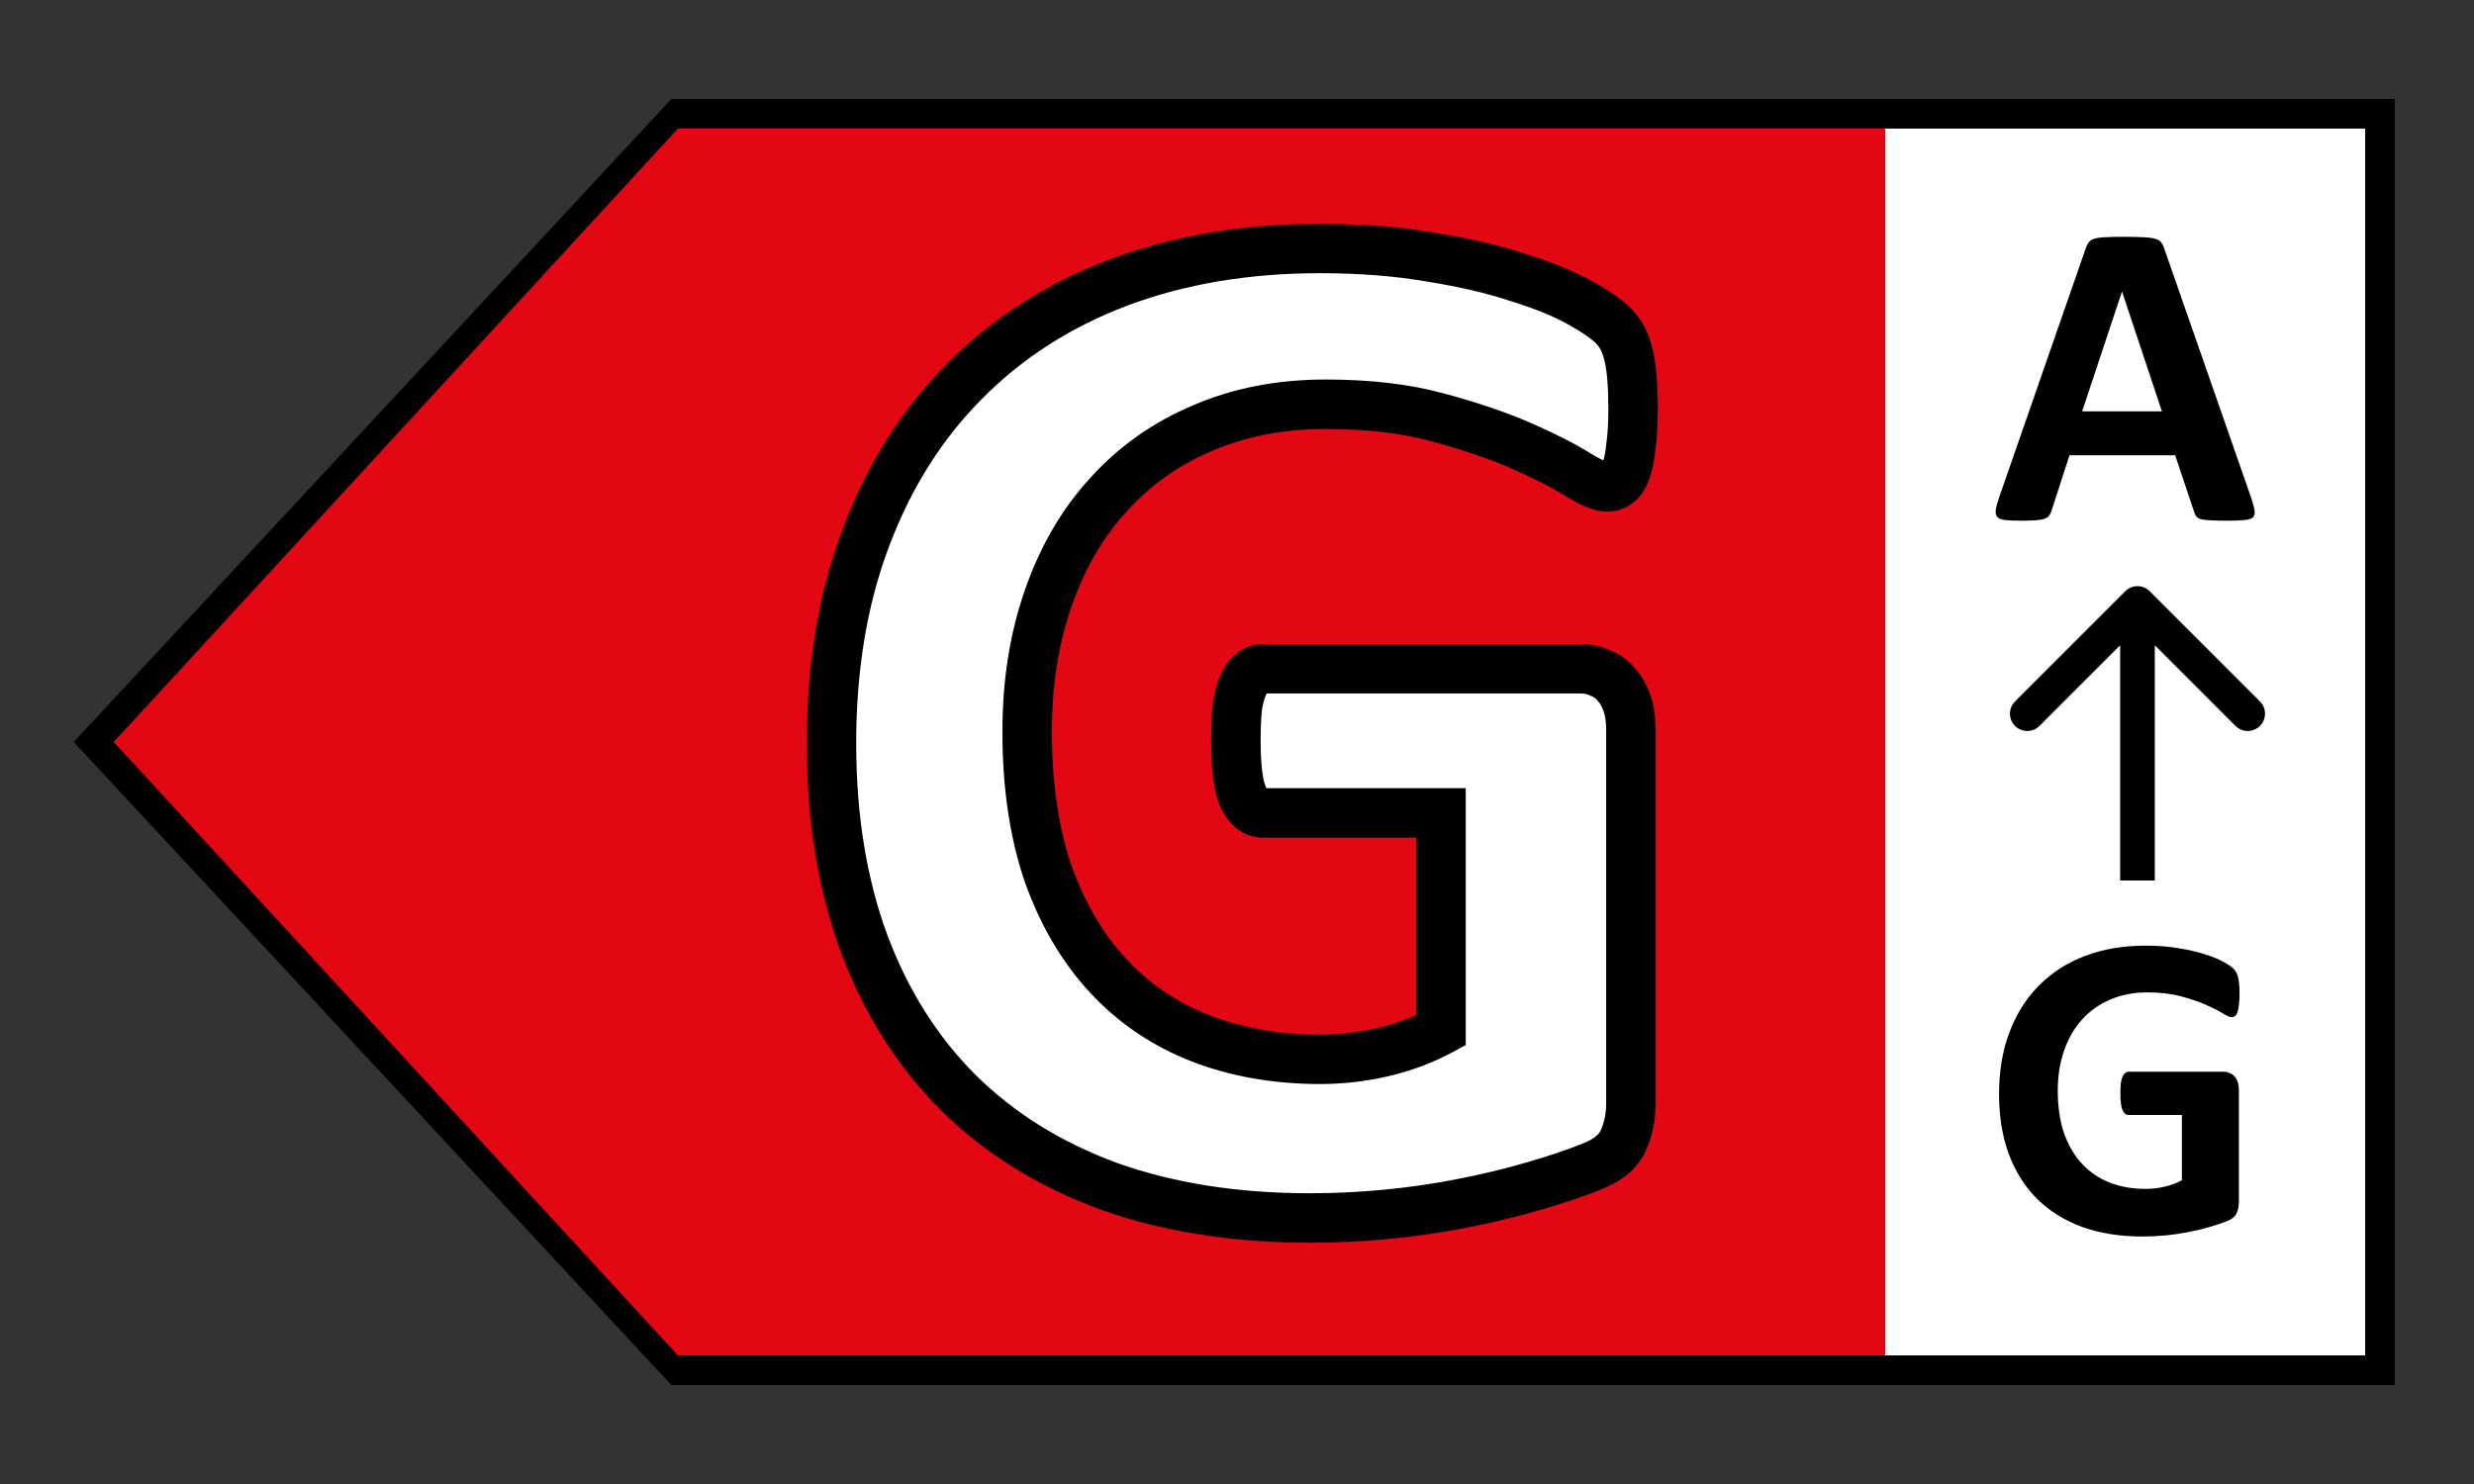
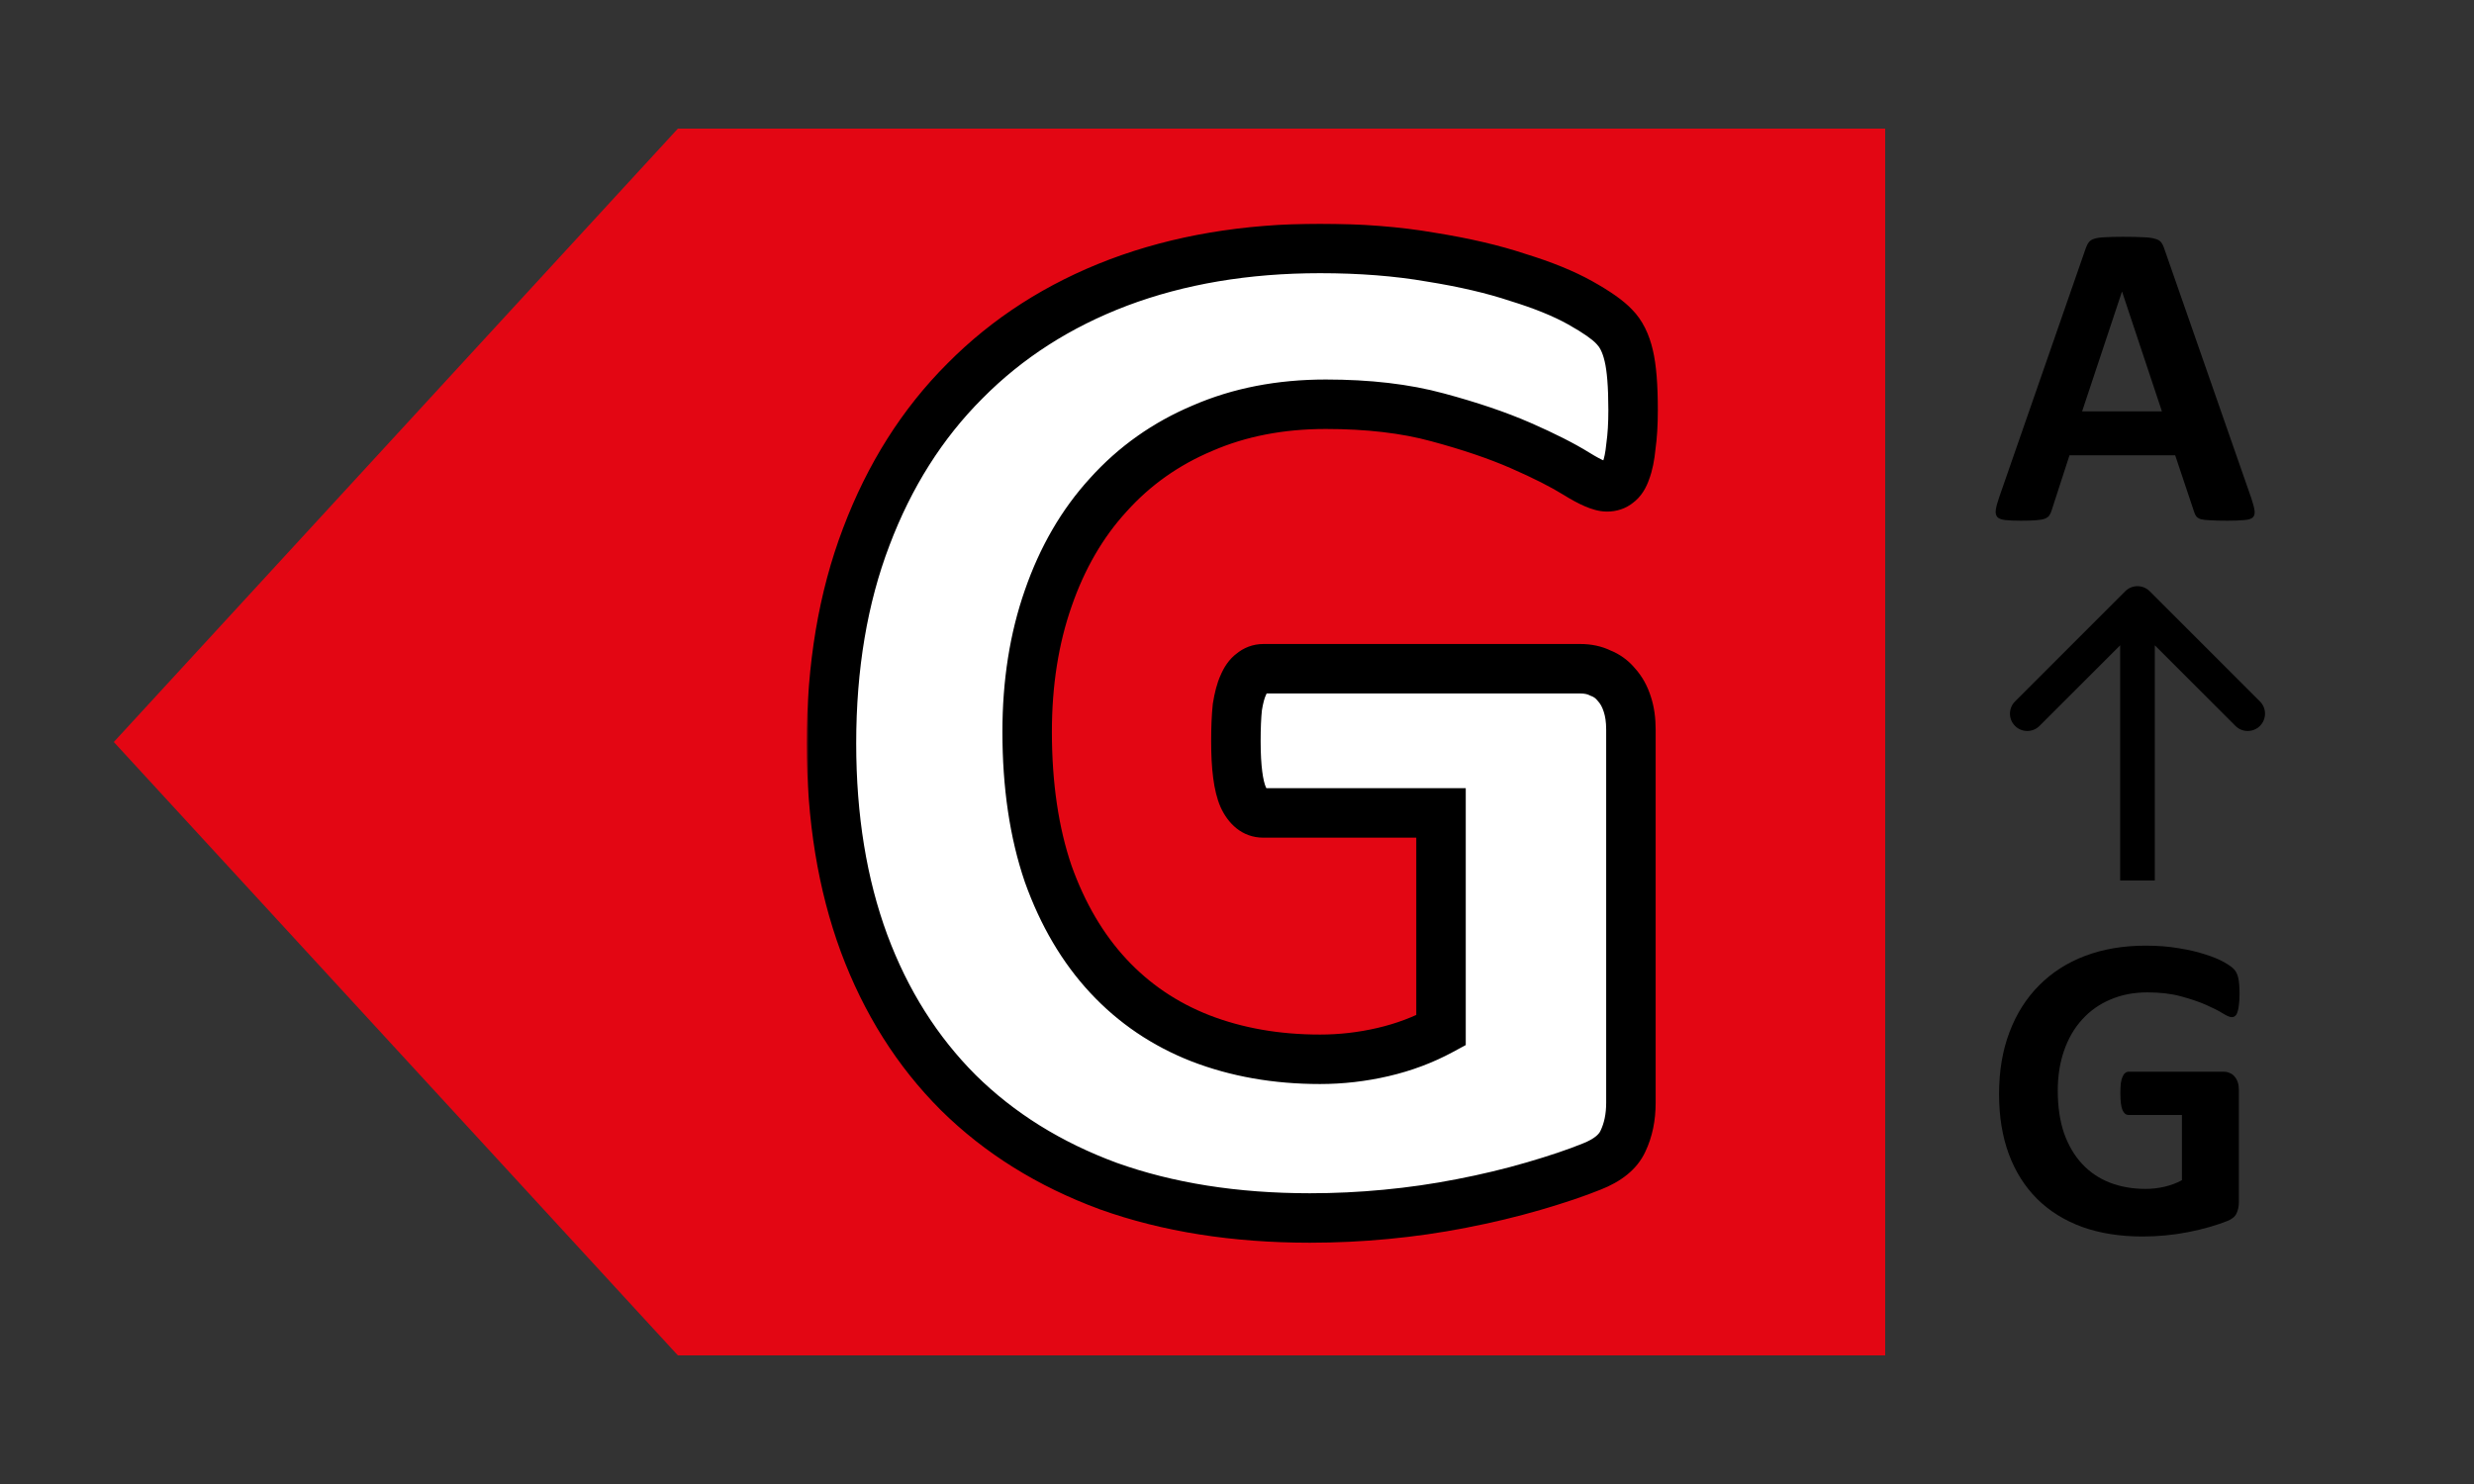
<svg xmlns="http://www.w3.org/2000/svg" width="500" height="300" viewBox="0 0 500 300" fill="none">
  <rect x="0" y="0" width="500" height="300" fill="#333333" stroke="none" />
  <g clip-path="url(#clip0_5258_137)">
-     <path d="M481 23H137L19 150L137 277H481V23Z" fill="white" stroke="black" stroke-width="6" />
    <path d="M381 26H137L23 150L137 274H381V26Z" fill="#E30613" />
    <path d="M454.988 100.693C455.34 101.748 455.56 102.583 455.647 103.198C455.735 103.813 455.618 104.282 455.296 104.604C454.974 104.897 454.402 105.073 453.582 105.132C452.762 105.22 451.634 105.264 450.198 105.264C448.704 105.264 447.532 105.234 446.683 105.176C445.862 105.146 445.232 105.073 444.793 104.956C444.354 104.81 444.046 104.619 443.87 104.385C443.694 104.15 443.548 103.843 443.431 103.462L439.607 92.036H418.25L414.646 103.154C414.529 103.564 414.368 103.916 414.163 104.209C413.987 104.473 413.68 104.692 413.24 104.868C412.83 105.015 412.229 105.117 411.438 105.176C410.677 105.234 409.666 105.264 408.406 105.264C407.059 105.264 406.004 105.22 405.242 105.132C404.48 105.044 403.953 104.839 403.66 104.517C403.367 104.165 403.265 103.682 403.353 103.066C403.44 102.451 403.66 101.631 404.012 100.605L421.546 50.156C421.722 49.658 421.927 49.263 422.161 48.97C422.396 48.648 422.762 48.413 423.26 48.267C423.787 48.091 424.505 47.988 425.413 47.959C426.321 47.9 427.522 47.871 429.017 47.871C430.745 47.871 432.122 47.9 433.147 47.959C434.173 47.988 434.964 48.091 435.521 48.267C436.106 48.413 436.517 48.648 436.751 48.97C437.015 49.292 437.234 49.731 437.41 50.288L454.988 100.693ZM428.885 58.989H428.841L420.799 83.159H436.927L428.885 58.989Z" fill="black" />
    <path d="M452.615 200.968C452.615 201.817 452.571 202.55 452.483 203.165C452.425 203.78 452.322 204.278 452.176 204.659C452.059 205.011 451.897 205.26 451.692 205.406C451.517 205.553 451.297 205.626 451.033 205.626C450.652 205.626 450.037 205.362 449.188 204.835C448.338 204.308 447.21 203.736 445.804 203.121C444.397 202.506 442.713 201.935 440.75 201.407C438.816 200.88 436.561 200.616 433.982 200.616C431.229 200.616 428.738 201.1 426.512 202.066C424.285 203.004 422.381 204.352 420.799 206.109C419.217 207.838 418.001 209.933 417.151 212.394C416.302 214.825 415.877 217.521 415.877 220.479C415.877 223.731 416.302 226.603 417.151 229.093C418.03 231.554 419.246 233.619 420.799 235.289C422.352 236.959 424.212 238.219 426.38 239.068C428.577 239.918 430.994 240.343 433.631 240.343C434.92 240.343 436.194 240.196 437.454 239.903C438.714 239.61 439.886 239.171 440.97 238.585V225.401H430.203C429.676 225.401 429.266 225.079 428.973 224.435C428.68 223.761 428.533 222.633 428.533 221.051C428.533 220.23 428.562 219.542 428.621 218.985C428.709 218.429 428.826 217.989 428.973 217.667C429.119 217.315 429.295 217.066 429.5 216.92C429.705 216.744 429.939 216.656 430.203 216.656H449.407C449.876 216.656 450.286 216.744 450.638 216.92C451.019 217.066 451.341 217.301 451.604 217.623C451.897 217.945 452.117 218.341 452.264 218.81C452.41 219.249 452.483 219.762 452.483 220.348V242.979C452.483 243.858 452.322 244.635 452 245.309C451.707 245.953 451.077 246.466 450.11 246.847C449.173 247.228 448.001 247.623 446.595 248.033C445.188 248.443 443.724 248.795 442.2 249.088C440.706 249.381 439.183 249.601 437.63 249.747C436.106 249.894 434.568 249.967 433.016 249.967C428.475 249.967 424.402 249.322 420.799 248.033C417.225 246.715 414.192 244.825 411.702 242.364C409.212 239.874 407.308 236.856 405.989 233.312C404.671 229.737 404.012 225.694 404.012 221.183C404.012 216.524 404.715 212.35 406.121 208.658C407.527 204.938 409.52 201.788 412.098 199.21C414.676 196.603 417.781 194.61 421.414 193.233C425.076 191.856 429.148 191.168 433.631 191.168C436.092 191.168 438.333 191.344 440.354 191.695C442.376 192.018 444.134 192.428 445.628 192.926C447.151 193.395 448.411 193.907 449.407 194.464C450.403 195.021 451.092 195.504 451.473 195.914C451.883 196.324 452.176 196.91 452.352 197.672C452.527 198.404 452.615 199.503 452.615 200.968Z" fill="black" />
    <path d="M434.465 119.525C433.098 118.158 430.882 118.158 429.515 119.525L407.241 141.799C405.875 143.166 405.875 145.382 407.241 146.749C408.608 148.116 410.824 148.116 412.191 146.749L431.99 126.95L451.789 146.749C453.156 148.116 455.372 148.116 456.739 146.749C458.106 145.382 458.106 143.166 456.739 141.799L434.465 119.525ZM431.99 178L435.49 178L435.49 122L431.99 122L428.49 122L428.49 178L431.99 178Z" fill="black" />
    <mask id="path-6-outside-1_5258_137" maskUnits="userSpaceOnUse" x="163" y="45" width="173" height="207" fill="black">
      <rect fill="white" x="163" y="45" width="173" height="207" />
      <path d="M330.051 82.893C330.051 85.725 329.904 88.166 329.611 90.217C329.416 92.268 329.074 93.928 328.586 95.197C328.195 96.369 327.658 97.199 326.975 97.688C326.389 98.176 325.656 98.42 324.777 98.42C323.508 98.42 321.457 97.541 318.625 95.783C315.793 94.025 312.033 92.121 307.346 90.07C302.658 88.019 297.043 86.115 290.5 84.357C284.055 82.6 276.535 81.721 267.941 81.721C258.762 81.721 250.461 83.332 243.039 86.555C235.617 89.68 229.27 94.172 223.996 100.031C218.723 105.793 214.67 112.775 211.838 120.979C209.006 129.084 207.59 138.068 207.59 147.932C207.59 158.771 209.006 168.342 211.838 176.643C214.768 184.846 218.82 191.73 223.996 197.297C229.172 202.863 235.373 207.062 242.6 209.895C249.924 212.727 257.98 214.143 266.77 214.143C271.066 214.143 275.314 213.654 279.514 212.678C283.713 211.701 287.619 210.236 291.232 208.283V164.338H255.344C253.586 164.338 252.219 163.264 251.242 161.115C250.266 158.869 249.777 155.109 249.777 149.836C249.777 147.102 249.875 144.807 250.07 142.951C250.363 141.096 250.754 139.631 251.242 138.557C251.73 137.385 252.316 136.555 253 136.066C253.684 135.48 254.465 135.188 255.344 135.188H319.357C320.92 135.188 322.287 135.48 323.459 136.066C324.729 136.555 325.803 137.336 326.682 138.41C327.658 139.484 328.391 140.803 328.879 142.365C329.367 143.83 329.611 145.539 329.611 147.492V222.932C329.611 225.861 329.074 228.449 328 230.695C327.023 232.844 324.924 234.553 321.701 235.822C318.576 237.092 314.67 238.41 309.982 239.777C305.295 241.145 300.412 242.316 295.334 243.293C290.354 244.27 285.275 245.002 280.1 245.49C275.021 245.979 269.895 246.223 264.719 246.223C249.582 246.223 236.008 244.074 223.996 239.777C212.082 235.383 201.975 229.084 193.674 220.881C185.373 212.58 179.025 202.521 174.631 190.705C170.236 178.791 168.039 165.314 168.039 150.275C168.039 134.748 170.383 120.832 175.07 108.527C179.758 96.125 186.398 85.627 194.992 77.033C203.586 68.342 213.938 61.701 226.047 57.111C238.254 52.522 251.828 50.227 266.77 50.227C274.973 50.227 282.443 50.812 289.182 51.984C295.92 53.059 301.779 54.426 306.76 56.086C311.838 57.648 316.037 59.357 319.357 61.213C322.678 63.068 324.973 64.68 326.242 66.047C327.609 67.414 328.586 69.367 329.172 71.906C329.758 74.348 330.051 78.01 330.051 82.893Z" />
    </mask>
    <path d="M330.051 82.893C330.051 85.725 329.904 88.166 329.611 90.217C329.416 92.268 329.074 93.928 328.586 95.197C328.195 96.369 327.658 97.199 326.975 97.688C326.389 98.176 325.656 98.42 324.777 98.42C323.508 98.42 321.457 97.541 318.625 95.783C315.793 94.025 312.033 92.121 307.346 90.07C302.658 88.019 297.043 86.115 290.5 84.357C284.055 82.6 276.535 81.721 267.941 81.721C258.762 81.721 250.461 83.332 243.039 86.555C235.617 89.68 229.27 94.172 223.996 100.031C218.723 105.793 214.67 112.775 211.838 120.979C209.006 129.084 207.59 138.068 207.59 147.932C207.59 158.771 209.006 168.342 211.838 176.643C214.768 184.846 218.82 191.73 223.996 197.297C229.172 202.863 235.373 207.062 242.6 209.895C249.924 212.727 257.98 214.143 266.77 214.143C271.066 214.143 275.314 213.654 279.514 212.678C283.713 211.701 287.619 210.236 291.232 208.283V164.338H255.344C253.586 164.338 252.219 163.264 251.242 161.115C250.266 158.869 249.777 155.109 249.777 149.836C249.777 147.102 249.875 144.807 250.07 142.951C250.363 141.096 250.754 139.631 251.242 138.557C251.73 137.385 252.316 136.555 253 136.066C253.684 135.48 254.465 135.188 255.344 135.188H319.357C320.92 135.188 322.287 135.48 323.459 136.066C324.729 136.555 325.803 137.336 326.682 138.41C327.658 139.484 328.391 140.803 328.879 142.365C329.367 143.83 329.611 145.539 329.611 147.492V222.932C329.611 225.861 329.074 228.449 328 230.695C327.023 232.844 324.924 234.553 321.701 235.822C318.576 237.092 314.67 238.41 309.982 239.777C305.295 241.145 300.412 242.316 295.334 243.293C290.354 244.27 285.275 245.002 280.1 245.49C275.021 245.979 269.895 246.223 264.719 246.223C249.582 246.223 236.008 244.074 223.996 239.777C212.082 235.383 201.975 229.084 193.674 220.881C185.373 212.58 179.025 202.521 174.631 190.705C170.236 178.791 168.039 165.314 168.039 150.275C168.039 134.748 170.383 120.832 175.07 108.527C179.758 96.125 186.398 85.627 194.992 77.033C203.586 68.342 213.938 61.701 226.047 57.111C238.254 52.522 251.828 50.227 266.77 50.227C274.973 50.227 282.443 50.812 289.182 51.984C295.92 53.059 301.779 54.426 306.76 56.086C311.838 57.648 316.037 59.357 319.357 61.213C322.678 63.068 324.973 64.68 326.242 66.047C327.609 67.414 328.586 69.367 329.172 71.906C329.758 74.348 330.051 78.01 330.051 82.893Z" fill="white" />
    <path d="M329.611 90.217L324.662 89.51L324.645 89.626L324.634 89.743L329.611 90.217ZM328.586 95.197L323.919 93.402L323.878 93.508L323.843 93.616L328.586 95.197ZM326.975 97.688L324.068 93.619L323.917 93.727L323.774 93.846L326.975 97.688ZM290.5 84.357L289.184 89.181L289.194 89.184L289.203 89.186L290.5 84.357ZM243.039 86.555L244.979 91.163L245.005 91.152L245.03 91.141L243.039 86.555ZM223.996 100.031L227.684 103.407L227.699 103.392L227.713 103.376L223.996 100.031ZM211.838 120.979L216.558 122.628L216.561 122.619L216.564 122.61L211.838 120.979ZM211.838 176.643L207.106 178.257L207.117 178.291L207.129 178.324L211.838 176.643ZM242.6 209.895L240.775 214.55L240.786 214.554L240.796 214.558L242.6 209.895ZM291.232 208.283L293.61 212.682L296.232 211.264V208.283H291.232ZM291.232 164.338H296.232V159.338H291.232V164.338ZM251.242 161.115L246.657 163.109L246.673 163.147L246.69 163.184L251.242 161.115ZM250.07 142.951L245.131 142.171L245.111 142.299L245.098 142.428L250.07 142.951ZM251.242 138.557L255.794 140.626L255.827 140.553L255.858 140.48L251.242 138.557ZM253 136.066L255.906 140.135L256.086 140.007L256.254 139.863L253 136.066ZM323.459 136.066L321.223 140.539L321.439 140.646L321.664 140.733L323.459 136.066ZM326.682 138.41L322.812 141.576L322.894 141.677L322.982 141.774L326.682 138.41ZM328.879 142.365L324.107 143.857L324.121 143.902L324.135 143.946L328.879 142.365ZM328 230.695L323.489 228.538L323.468 228.582L323.448 228.626L328 230.695ZM321.701 235.822L319.869 231.17L319.844 231.18L319.819 231.19L321.701 235.822ZM295.334 243.293L294.39 238.383L294.381 238.385L294.372 238.386L295.334 243.293ZM280.1 245.49L279.63 240.512L279.621 240.513L280.1 245.49ZM223.996 239.777L222.266 244.468L222.289 244.477L222.312 244.485L223.996 239.777ZM193.674 220.881L190.138 224.416L190.149 224.427L190.159 224.437L193.674 220.881ZM174.631 190.705L169.94 192.435L169.944 192.448L174.631 190.705ZM175.07 108.527L179.743 110.307L179.747 110.295L175.07 108.527ZM194.992 77.033L198.528 80.569L198.538 80.559L198.548 80.549L194.992 77.033ZM226.047 57.111L224.287 52.431L224.275 52.436L226.047 57.111ZM289.182 51.984L288.325 56.91L288.36 56.916L288.394 56.922L289.182 51.984ZM306.76 56.086L305.179 60.829L305.234 60.848L305.289 60.865L306.76 56.086ZM326.242 66.047L322.578 69.449L322.641 69.517L322.707 69.582L326.242 66.047ZM329.172 71.906L324.3 73.031L324.305 73.052L324.31 73.073L329.172 71.906ZM330.051 82.893H325.051C325.051 85.567 324.911 87.76 324.662 89.51L329.611 90.217L334.561 90.924C334.897 88.572 335.051 85.882 335.051 82.893H330.051ZM329.611 90.217L324.634 89.743C324.462 91.548 324.184 92.715 323.919 93.402L328.586 95.197L333.253 96.992C333.965 95.141 334.37 92.987 334.589 90.691L329.611 90.217ZM328.586 95.197L323.843 93.616C323.797 93.752 323.758 93.848 323.729 93.91C323.7 93.972 323.686 93.992 323.692 93.983C323.706 93.961 323.816 93.799 324.068 93.619L326.975 97.688L329.881 101.756C331.743 100.426 332.755 98.503 333.329 96.778L328.586 95.197ZM326.975 97.688L323.774 93.846C323.966 93.686 324.187 93.566 324.405 93.493C324.613 93.424 324.753 93.42 324.777 93.42V98.42V103.42C326.638 103.42 328.556 102.878 330.176 101.529L326.975 97.688ZM324.777 98.42V93.42C325.15 93.42 325.06 93.509 324.257 93.165C323.545 92.86 322.558 92.339 321.262 91.535L318.625 95.783L315.988 100.031C317.524 100.985 318.979 101.783 320.318 102.356C321.565 102.891 323.135 103.42 324.777 103.42V98.42ZM318.625 95.783L321.262 91.535C318.15 89.604 314.153 87.591 309.35 85.49L307.346 90.07L305.342 94.651C309.913 96.651 313.436 98.447 315.988 100.031L318.625 95.783ZM307.346 90.07L309.35 85.49C304.374 83.312 298.509 81.332 291.797 79.529L290.5 84.357L289.203 89.186C295.577 90.899 300.943 92.727 305.342 94.651L307.346 90.07ZM290.5 84.357L291.816 79.534C284.84 77.631 276.86 76.721 267.941 76.721V81.721V86.721C276.211 86.721 283.27 87.568 289.184 89.181L290.5 84.357ZM267.941 81.721V76.721C258.169 76.721 249.177 78.439 241.048 81.968L243.039 86.555L245.03 91.141C251.745 88.226 259.355 86.721 267.941 86.721V81.721ZM243.039 86.555L241.099 81.947C233.014 85.35 226.056 90.268 220.28 96.686L223.996 100.031L227.713 103.376C232.483 98.075 238.22 94.009 244.979 91.163L243.039 86.555ZM223.996 100.031L220.308 96.656C214.524 102.975 210.142 110.57 207.112 119.347L211.838 120.979L216.564 122.61C219.198 114.981 222.921 108.611 227.684 103.407L223.996 100.031ZM211.838 120.979L207.118 119.329C204.075 128.037 202.59 137.589 202.59 147.932H207.59H212.59C212.59 138.548 213.937 130.131 216.558 122.628L211.838 120.979ZM207.59 147.932H202.59C202.59 159.196 204.06 169.33 207.106 178.257L211.838 176.643L216.57 175.028C213.952 167.353 212.59 158.347 212.59 147.932H207.59ZM211.838 176.643L207.129 178.324C210.254 187.074 214.634 194.57 220.334 200.702L223.996 197.297L227.658 193.892C223.007 188.89 219.281 182.617 216.547 174.961L211.838 176.643ZM223.996 197.297L220.334 200.702C226.032 206.829 232.865 211.45 240.775 214.55L242.6 209.895L244.424 205.239C237.881 202.675 232.312 198.897 227.658 193.892L223.996 197.297ZM242.6 209.895L240.796 214.558C248.76 217.637 257.437 219.143 266.77 219.143V214.143V209.143C258.524 209.143 251.087 207.816 244.403 205.231L242.6 209.895ZM266.77 214.143V219.143C271.449 219.143 276.077 218.61 280.646 217.548L279.514 212.678L278.381 207.808C274.552 208.698 270.684 209.143 266.77 209.143V214.143ZM279.514 212.678L280.646 217.548C285.258 216.475 289.586 214.857 293.61 212.682L291.232 208.283L288.855 203.885C285.653 205.616 282.168 206.927 278.381 207.808L279.514 212.678ZM291.232 208.283H296.232V164.338H291.232H286.232V208.283H291.232ZM291.232 164.338V159.338H255.344V164.338V169.338H291.232V164.338ZM255.344 164.338V159.338C255.422 159.338 255.559 159.351 255.724 159.408C255.89 159.465 256.014 159.542 256.089 159.601C256.158 159.655 256.152 159.668 256.092 159.584C256.029 159.499 255.923 159.331 255.794 159.046L251.242 161.115L246.69 163.184C248.148 166.392 250.936 169.338 255.344 169.338V164.338ZM251.242 161.115L255.828 159.122C255.293 157.892 254.777 155.034 254.777 149.836H249.777H244.777C244.777 155.185 245.238 159.847 246.657 163.109L251.242 161.115ZM249.777 149.836H254.777C254.777 147.204 254.872 145.097 255.043 143.475L250.07 142.951L245.098 142.428C244.878 144.517 244.777 146.999 244.777 149.836H249.777ZM250.07 142.951L255.009 143.731C255.268 142.091 255.569 141.121 255.794 140.626L251.242 138.557L246.69 136.488C245.939 138.14 245.459 140.1 245.131 142.171L250.07 142.951ZM251.242 138.557L255.858 140.48C255.994 140.152 256.096 139.991 256.133 139.939C256.168 139.889 256.105 139.993 255.906 140.135L253 136.066L250.094 131.998C248.358 133.238 247.303 135.01 246.627 136.634L251.242 138.557ZM253 136.066L256.254 139.863C256.187 139.92 256.053 140.014 255.854 140.089C255.654 140.164 255.472 140.188 255.344 140.188V135.188V130.188C253.24 130.188 251.312 130.928 249.746 132.27L253 136.066ZM255.344 135.188V140.188H319.357V135.188V130.188H255.344V135.188ZM319.357 135.188V140.188C320.292 140.188 320.867 140.36 321.223 140.539L323.459 136.066L325.695 131.594C323.707 130.6 321.548 130.188 319.357 130.188V135.188ZM323.459 136.066L321.664 140.733C322.106 140.903 322.471 141.16 322.812 141.576L326.682 138.41L330.551 135.244C329.135 133.512 327.351 132.206 325.254 131.4L323.459 136.066ZM326.682 138.41L322.982 141.774C323.41 142.244 323.808 142.9 324.107 143.857L328.879 142.365L333.651 140.874C332.974 138.706 331.906 136.724 330.381 135.047L326.682 138.41ZM328.879 142.365L324.135 143.946C324.416 144.787 324.611 145.941 324.611 147.492H329.611H334.611C334.611 145.137 334.319 142.873 333.622 140.784L328.879 142.365ZM329.611 147.492H324.611V222.932H329.611H334.611V147.492H329.611ZM329.611 222.932H324.611C324.611 225.246 324.189 227.074 323.489 228.538L328 230.695L332.511 232.853C333.959 229.824 334.611 226.477 334.611 222.932H329.611ZM328 230.695L323.448 228.626C323.215 229.14 322.444 230.156 319.869 231.17L321.701 235.822L323.534 240.474C327.404 238.95 330.832 236.547 332.552 232.764L328 230.695ZM321.701 235.822L319.819 231.19C316.904 232.374 313.172 233.639 308.582 234.977L309.982 239.777L311.382 244.577C316.168 243.182 320.248 241.81 323.583 240.455L321.701 235.822ZM309.982 239.777L308.582 234.977C304.054 236.298 299.323 237.434 294.39 238.383L295.334 243.293L296.278 248.203C301.501 247.199 306.536 245.991 311.382 244.577L309.982 239.777ZM295.334 243.293L294.372 238.386C289.558 239.33 284.645 240.039 279.63 240.512L280.1 245.49L280.569 250.468C285.906 249.965 291.149 249.209 296.296 248.2L295.334 243.293ZM280.1 245.49L279.621 240.513C274.704 240.986 269.737 241.223 264.719 241.223V246.223V251.223C270.052 251.223 275.339 250.971 280.578 250.467L280.1 245.49ZM264.719 246.223V241.223C250.052 241.223 237.061 239.141 225.68 235.07L223.996 239.777L222.312 244.485C234.954 249.008 249.112 251.223 264.719 251.223V246.223ZM223.996 239.777L225.726 235.086C214.422 230.916 204.939 224.984 197.188 217.324L193.674 220.881L190.159 224.437C199.01 233.184 209.743 239.849 222.266 244.468L223.996 239.777ZM193.674 220.881L197.209 217.345C189.453 209.589 183.48 200.156 179.317 188.962L174.631 190.705L169.944 192.448C174.571 204.887 181.293 215.571 190.138 224.416L193.674 220.881ZM174.631 190.705L179.322 188.975C175.166 177.706 173.039 164.83 173.039 150.275H168.039H163.039C163.039 165.799 165.307 179.876 169.94 192.435L174.631 190.705ZM168.039 150.275H173.039C173.039 135.25 175.307 121.952 179.743 110.307L175.07 108.527L170.398 106.747C165.459 119.712 163.039 134.247 163.039 150.275H168.039ZM175.07 108.527L179.747 110.295C184.207 98.495 190.48 88.617 198.528 80.569L194.992 77.033L191.457 73.498C182.317 82.637 175.308 93.755 170.393 106.76L175.07 108.527ZM194.992 77.033L198.548 80.549C206.607 72.397 216.34 66.138 227.819 61.787L226.047 57.111L224.275 52.436C211.535 57.265 200.565 64.286 191.437 73.518L194.992 77.033ZM226.047 57.111L227.807 61.791C239.375 57.442 252.343 55.227 266.77 55.227V50.227V45.227C251.314 45.227 237.132 47.601 224.287 52.431L226.047 57.111ZM266.77 50.227V55.227C274.74 55.227 281.919 55.796 288.325 56.91L289.182 51.984L290.038 47.058C282.968 45.829 275.205 45.227 266.77 45.227V50.227ZM289.182 51.984L288.394 56.922C294.938 57.965 300.52 59.277 305.179 60.829L306.76 56.086L308.341 51.343C303.038 49.575 296.901 48.152 289.969 47.047L289.182 51.984ZM306.76 56.086L305.289 60.865C310.153 62.361 314 63.947 316.918 65.578L319.357 61.213L321.797 56.848C318.075 54.768 313.523 52.936 308.23 51.307L306.76 56.086ZM319.357 61.213L316.918 65.578C320.154 67.386 321.869 68.686 322.578 69.449L326.242 66.047L329.906 62.645C328.076 60.674 325.202 58.751 321.797 56.848L319.357 61.213ZM326.242 66.047L322.707 69.582C323.218 70.094 323.854 71.097 324.3 73.031L329.172 71.906L334.044 70.782C333.318 67.638 332 64.734 329.778 62.511L326.242 66.047ZM329.172 71.906L324.31 73.073C324.754 74.924 325.051 78.107 325.051 82.893H330.051H335.051C335.051 77.912 334.761 73.771 334.034 70.739L329.172 71.906Z" fill="black" mask="url(#path-6-outside-1_5258_137)" />
  </g>
  <defs>
    <clipPath id="clip0_5258_137">
      <rect width="500" height="300" fill="white" />
    </clipPath>
  </defs>
</svg>